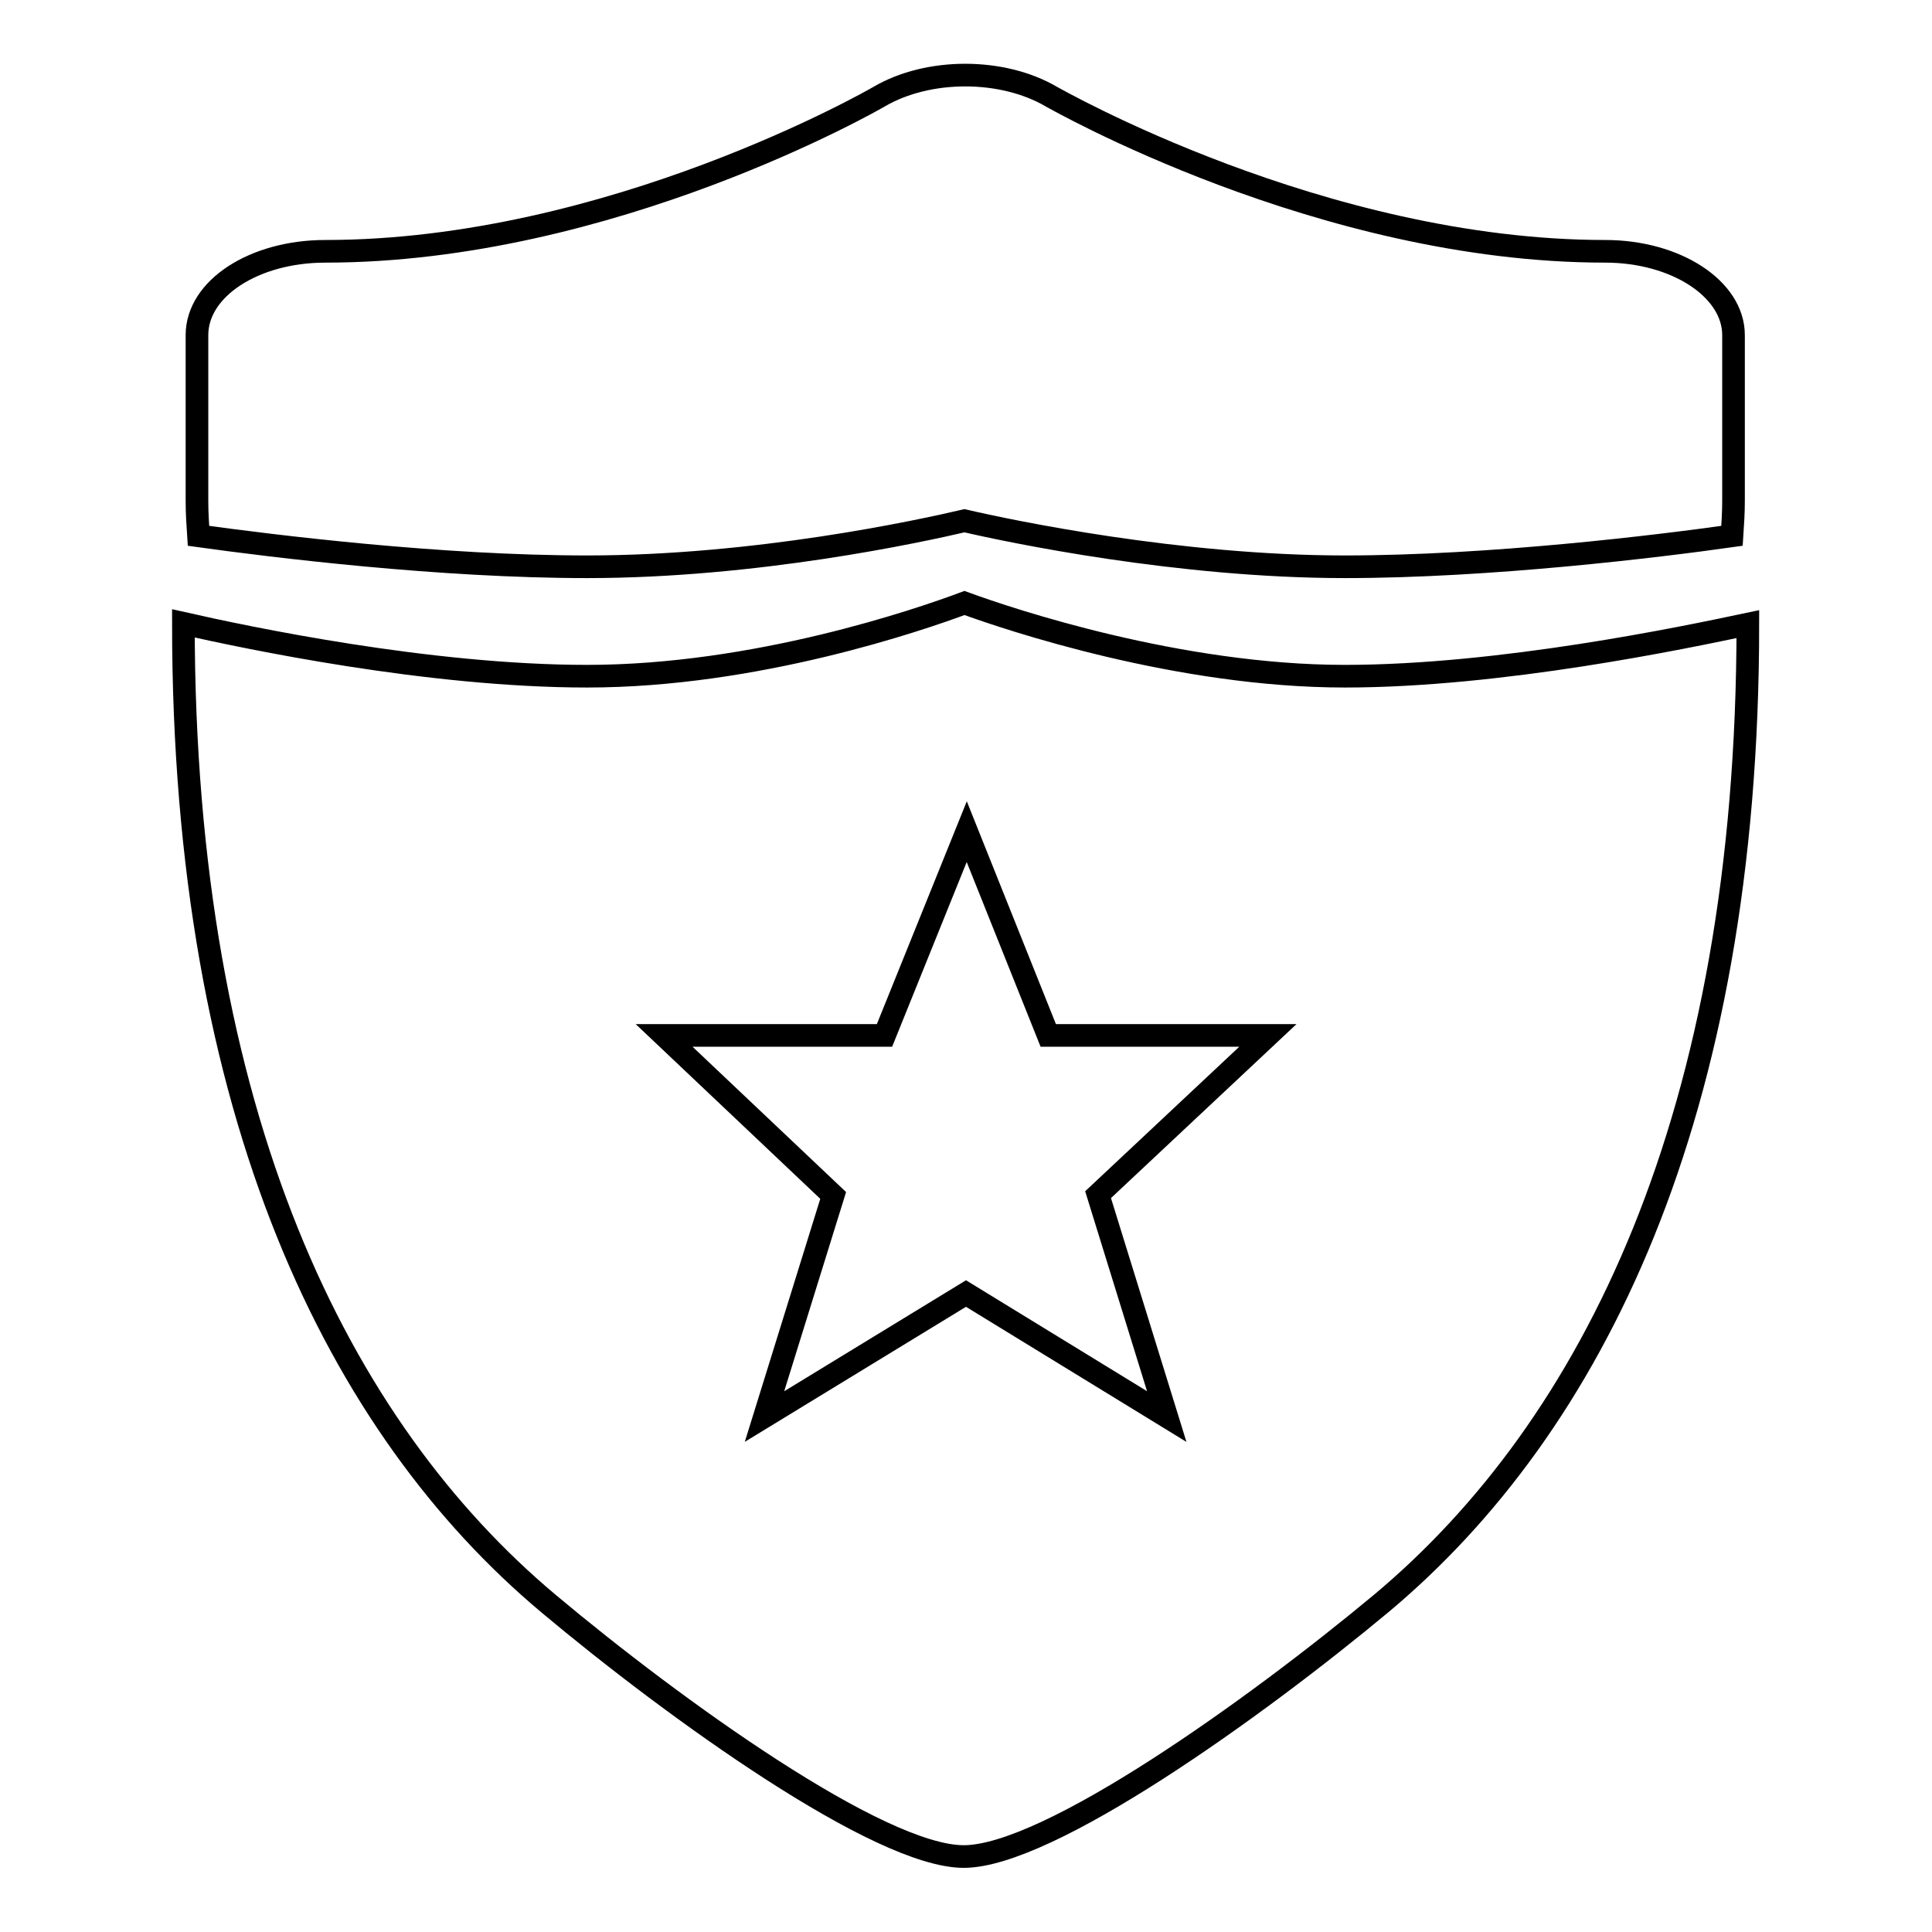
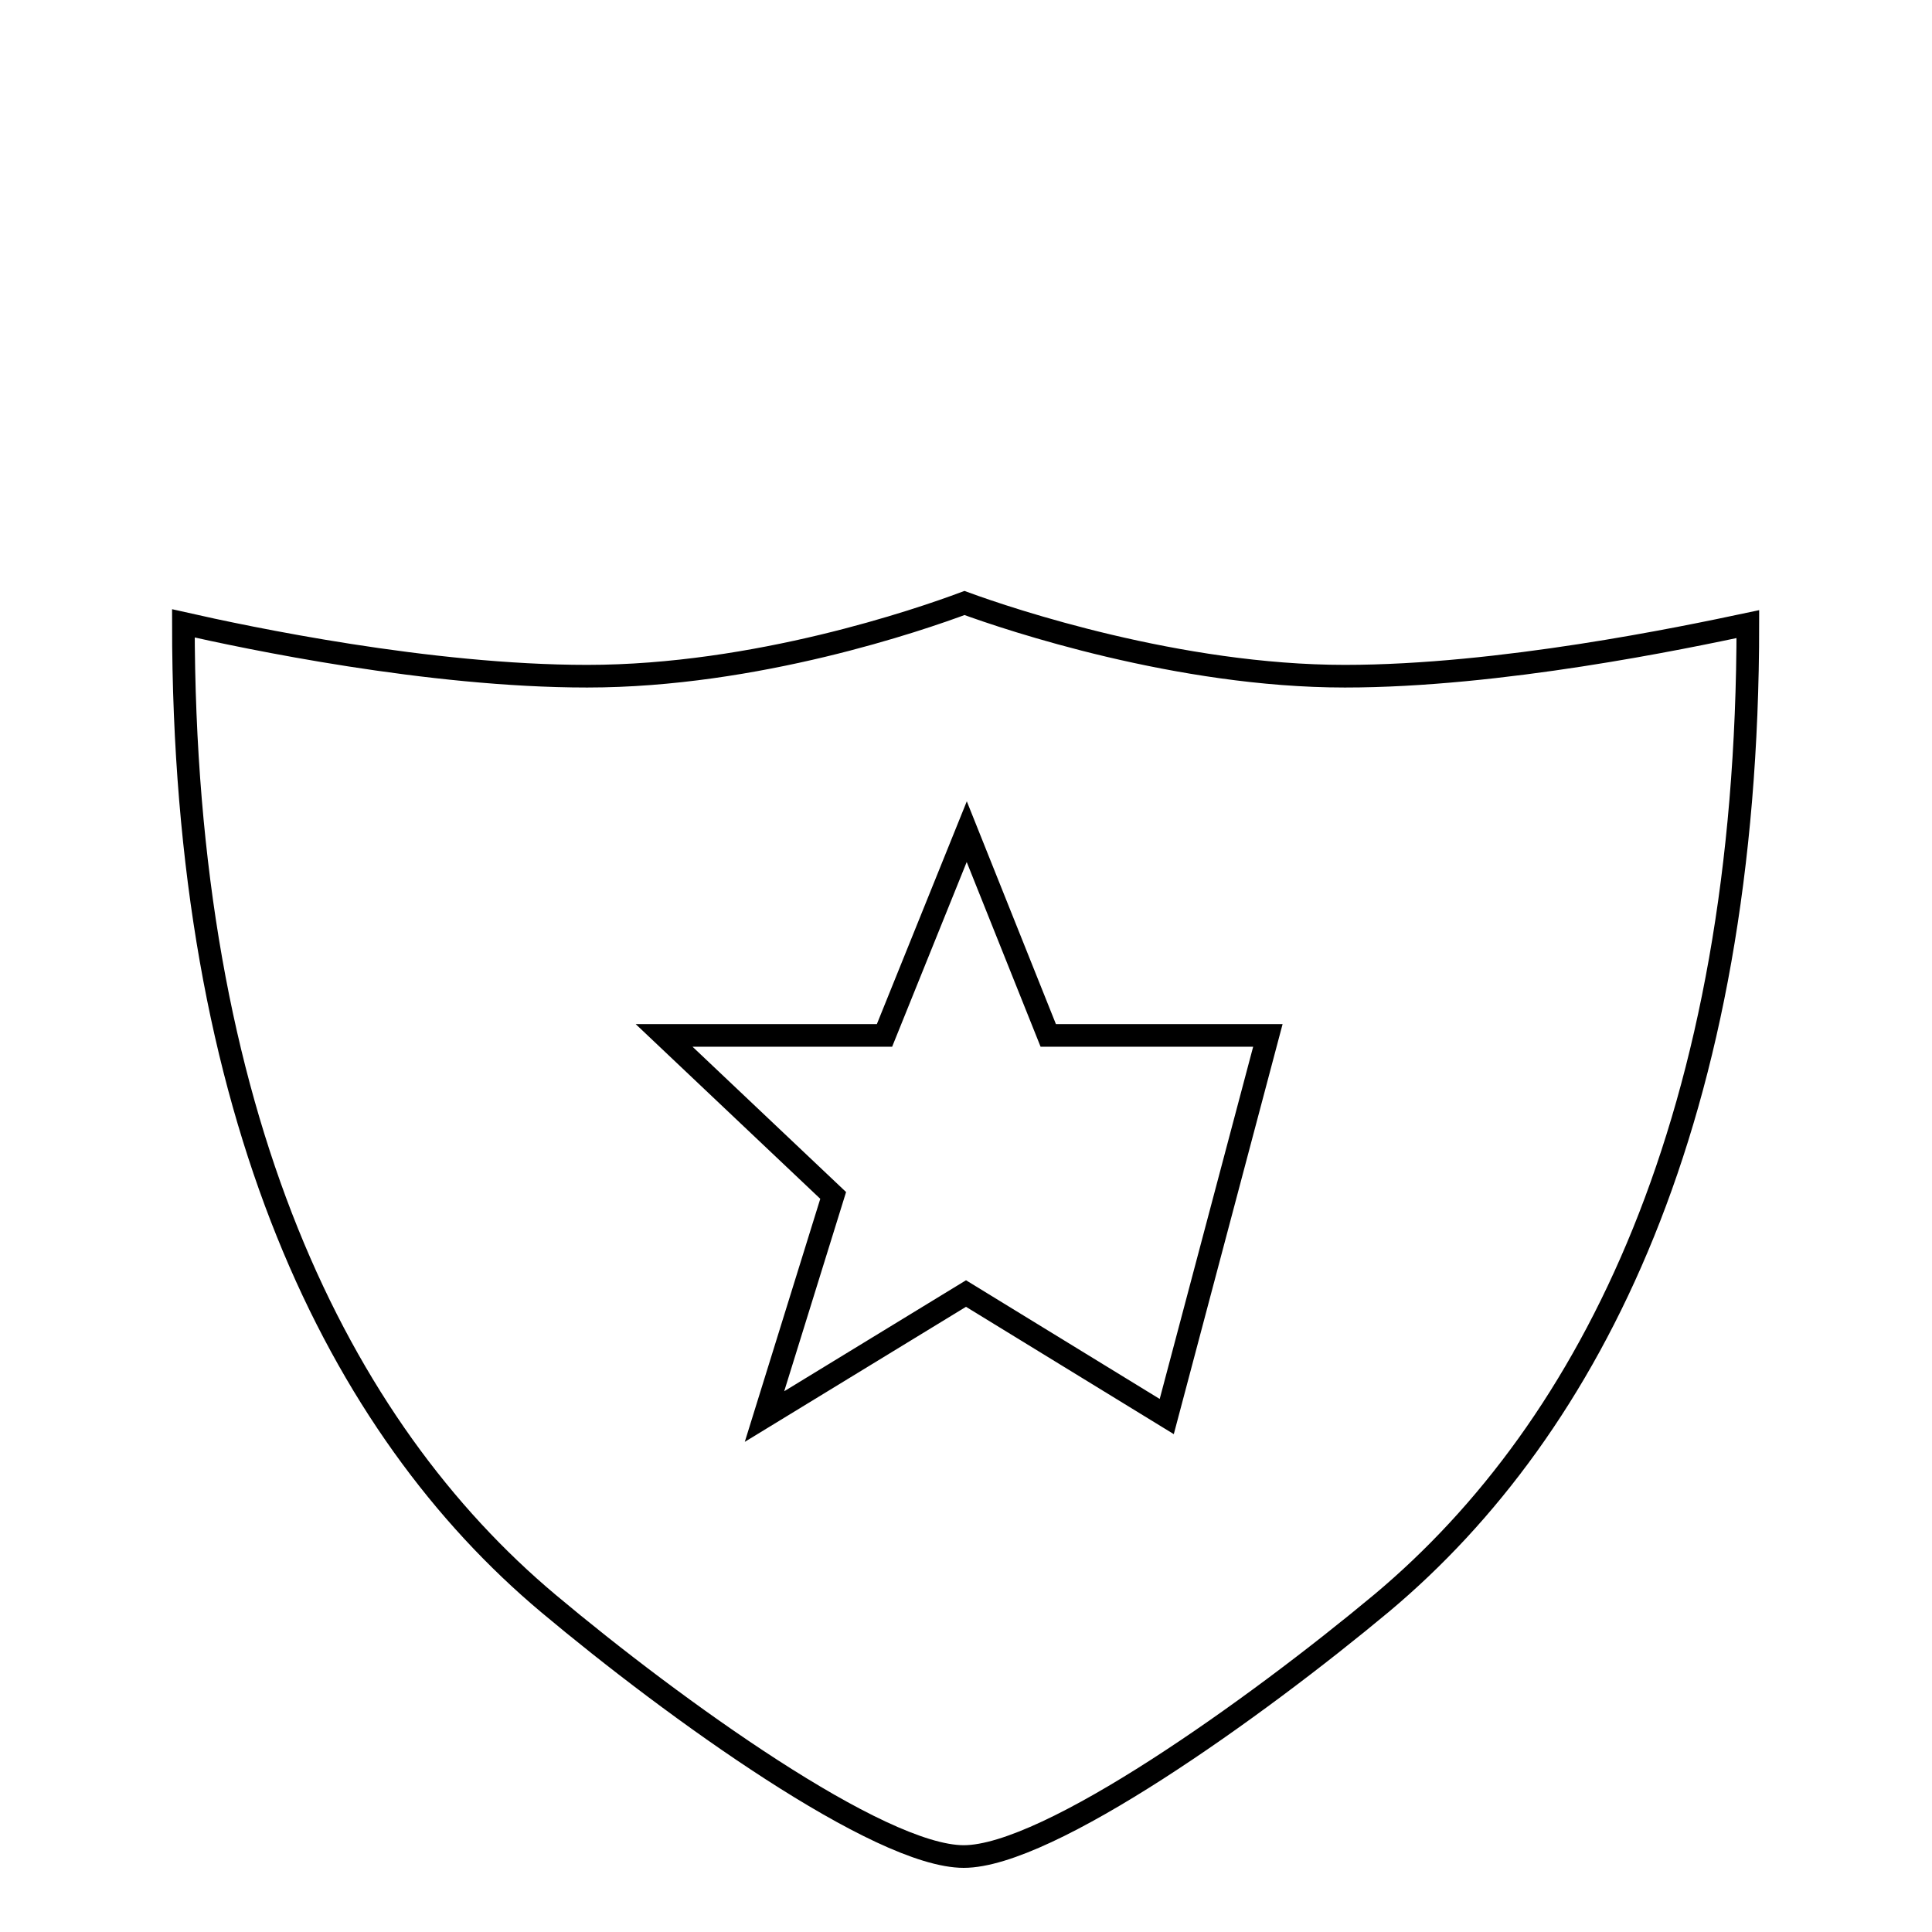
<svg xmlns="http://www.w3.org/2000/svg" version="1.1" x="0px" y="0px" viewBox="0 0 256 256" enable-background="new 0 0 256 256" xml:space="preserve">
  <g>
    <g>
-       <path stroke-width="3" fill-opacity="0" stroke="#000000" d="M77.8,75.1c22.4,0,44-4.7,50-6.1c6,1.4,28.4,6.1,50.4,6.1c19.2,0,41.4-2.7,51.3-4.1c0.1-1.5,0.2-3.1,0.2-4.6v-22c0-6.1-7.6-11.1-17-11.1c-37.6,0-73-20.3-73.4-20.5c-6.5-3.8-16.3-3.8-22.8,0c-0.5,0.3-35.6,20.5-73.4,20.5c-9.4,0-17,4.9-17,11.1v22c0,1.6,0.1,3.1,0.2,4.6C36.4,72.4,58.3,75.1,77.8,75.1z" />
-       <path stroke-width="3" fill-opacity="0" stroke="#000000" d="M178.2,89.6c-22,0-44.4-7.5-50.4-9.7c-5.9,2.2-27.6,9.7-50,9.7c-21,0-45.1-5.1-53.5-7c0,65.3,20.6,106.6,48.4,129.9c16.7,14,43.8,33.5,55,33.5c11.2,0,38.6-19.6,55.4-33.6c27.8-23.3,48.5-64.4,48.5-129.7C223.1,84.5,198.8,89.6,178.2,89.6z M154.6,187.7L128,171.4l-26.7,16.3l9.1-29.3L88,137.2h29.2l10.9-27l10.8,27H168l-22.5,21.1L154.6,187.7z" />
+       <path stroke-width="3" fill-opacity="0" stroke="#000000" d="M178.2,89.6c-22,0-44.4-7.5-50.4-9.7c-5.9,2.2-27.6,9.7-50,9.7c-21,0-45.1-5.1-53.5-7c0,65.3,20.6,106.6,48.4,129.9c16.7,14,43.8,33.5,55,33.5c11.2,0,38.6-19.6,55.4-33.6c27.8-23.3,48.5-64.4,48.5-129.7C223.1,84.5,198.8,89.6,178.2,89.6z M154.6,187.7L128,171.4l-26.7,16.3l9.1-29.3L88,137.2h29.2l10.9-27l10.8,27H168L154.6,187.7z" />
    </g>
  </g>
</svg>